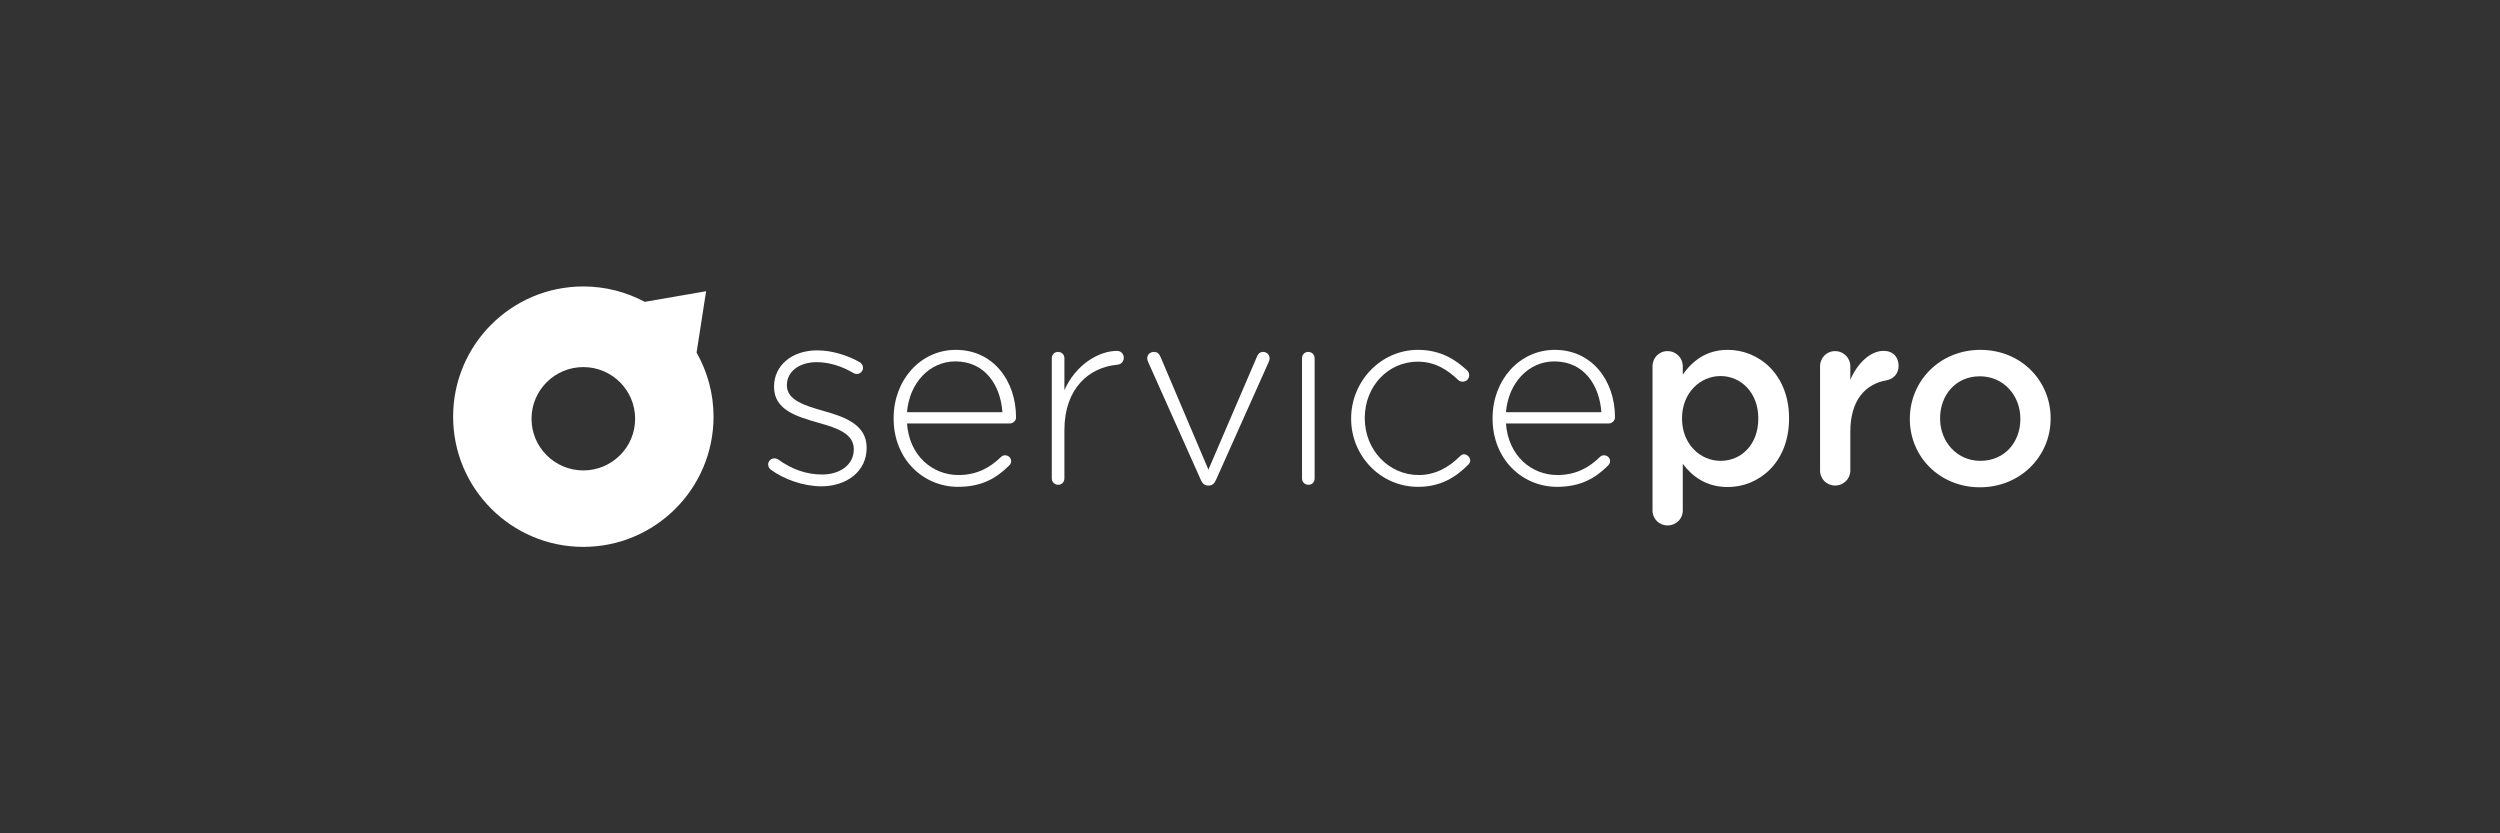
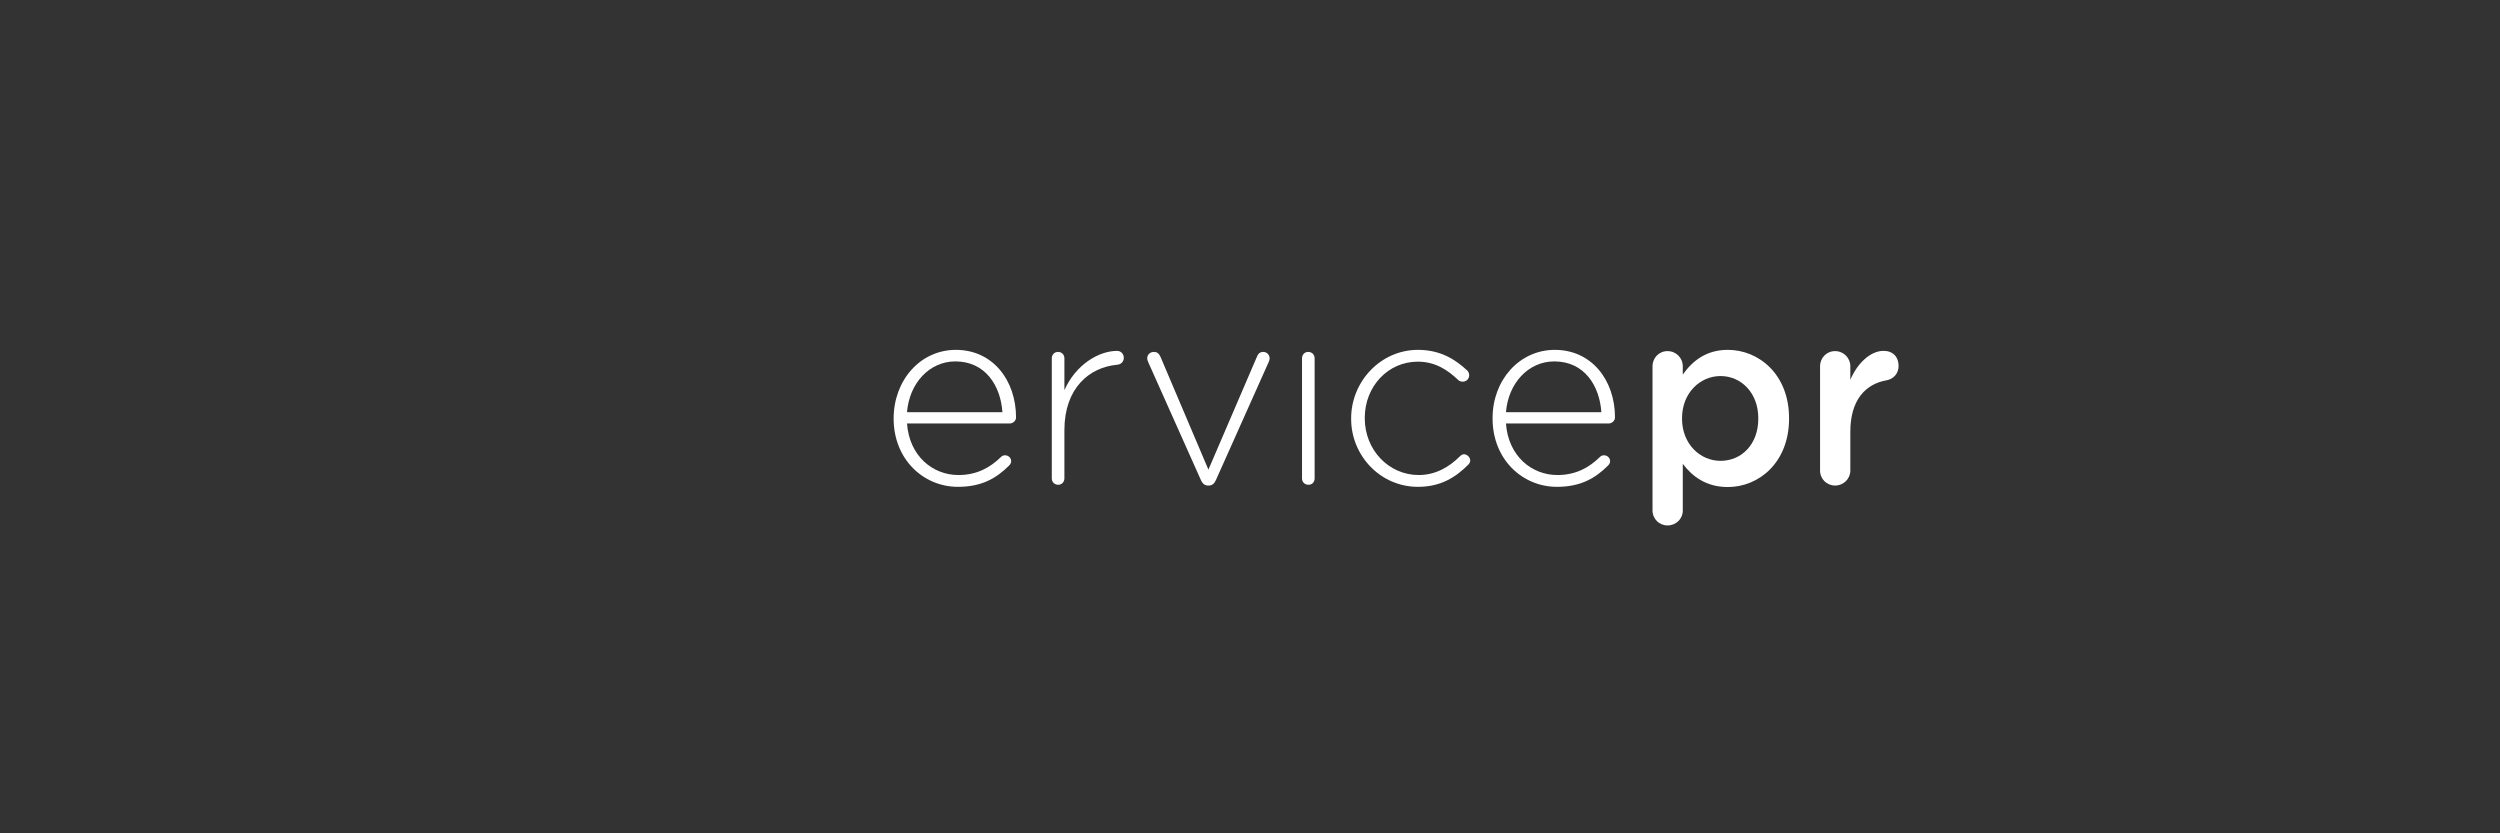
<svg xmlns="http://www.w3.org/2000/svg" width="480" height="160" viewBox="0 0 480 160" fill="none">
  <rect x="0" y="0" width="480" height="160" fill="#333333" stroke="none" />
-   <path fill-rule="evenodd" clip-rule="evenodd" d="M135.57 55.916L133.744 67.696C135.804 71.332 137 75.524 137 80C137 93.805 125.806 105 112.001 105C98.186 105 87 93.805 87 80C87 66.195 98.186 55 112.001 55C116.26 55 120.282 56.075 123.793 57.957L135.57 55.916ZM102.052 80.401C102.052 85.879 106.505 90.322 112 90.322C117.494 90.322 121.947 85.879 121.947 80.401C121.947 74.921 117.494 70.479 112 70.479C106.505 70.479 102.052 74.921 102.052 80.401Z" fill="white" />
  <path fill-rule="evenodd" clip-rule="evenodd" d="M317.284 70.333C317.284 68.705 318.533 67.413 320.165 67.413C321.797 67.413 323.094 68.705 323.094 70.333V71.915C324.966 69.28 327.606 67.172 331.736 67.172C337.689 67.172 343.499 71.866 343.499 80.293V80.39C343.499 88.77 337.738 93.51 331.736 93.51C327.511 93.51 324.87 91.403 323.094 89.057V98.011C323.094 99.64 321.797 100.884 320.165 100.884C318.581 100.884 317.284 99.64 317.284 98.011V70.333ZM337.593 80.39V80.293C337.593 75.409 334.281 72.201 330.344 72.201C326.408 72.201 322.949 75.457 322.949 80.293V80.39C322.949 85.226 326.408 88.482 330.344 88.482C334.328 88.482 337.593 85.369 337.593 80.39Z" fill="white" />
-   <path fill-rule="evenodd" clip-rule="evenodd" d="M183.922 93.472C177.306 93.472 171.578 88.202 171.578 80.372V80.274C171.578 72.985 176.713 67.173 183.527 67.173C190.588 67.173 195.081 72.985 195.081 80.174C195.081 80.766 194.489 81.307 193.896 81.307H174.146C174.59 87.561 179.083 91.206 184.021 91.206C187.626 91.206 190.143 89.728 192.167 87.758C192.365 87.561 192.612 87.414 192.958 87.414C193.6 87.414 194.143 87.907 194.143 88.547C194.143 88.793 194.044 89.088 193.748 89.384C191.279 91.847 188.465 93.472 183.922 93.472ZM192.464 79.141C192.119 74.068 189.205 69.39 183.428 69.39C178.442 69.39 174.59 73.575 174.146 79.141H192.464Z" fill="white" />
-   <path d="M147.927 90.122C147.729 89.973 147.482 89.58 147.482 89.186C147.482 88.546 148.025 88.004 148.667 88.004C148.963 88.004 149.259 88.103 149.457 88.25C152.074 90.122 154.839 91.107 157.851 91.107C161.258 91.107 163.925 89.235 163.925 86.33V86.232C163.925 83.276 160.764 82.192 157.259 81.208L157.051 81.148C153.008 79.984 148.617 78.72 148.617 74.313V74.215C148.617 70.177 152.024 67.271 156.913 67.271C159.629 67.271 162.641 68.158 165.06 69.536C165.357 69.734 165.701 70.078 165.701 70.62C165.701 71.261 165.159 71.802 164.517 71.802C164.22 71.802 163.973 71.704 163.826 71.605C161.653 70.325 159.234 69.536 156.814 69.536C153.358 69.536 151.087 71.409 151.087 73.92V74.018C151.087 76.826 154.494 77.859 158.098 78.894C162.147 80.026 166.393 81.504 166.393 85.936V86.034C166.393 90.515 162.541 93.372 157.703 93.372C154.296 93.372 150.494 92.042 147.927 90.122Z" fill="white" />
+   <path fill-rule="evenodd" clip-rule="evenodd" d="M183.922 93.472C177.306 93.472 171.578 88.202 171.578 80.372C171.578 72.985 176.713 67.173 183.527 67.173C190.588 67.173 195.081 72.985 195.081 80.174C195.081 80.766 194.489 81.307 193.896 81.307H174.146C174.59 87.561 179.083 91.206 184.021 91.206C187.626 91.206 190.143 89.728 192.167 87.758C192.365 87.561 192.612 87.414 192.958 87.414C193.6 87.414 194.143 87.907 194.143 88.547C194.143 88.793 194.044 89.088 193.748 89.384C191.279 91.847 188.465 93.472 183.922 93.472ZM192.464 79.141C192.119 74.068 189.205 69.39 183.428 69.39C178.442 69.39 174.59 73.575 174.146 79.141H192.464Z" fill="white" />
  <path d="M203.13 67.567C202.439 67.567 201.945 68.109 201.945 68.798V91.846C201.945 92.584 202.488 93.076 203.179 93.076C203.87 93.076 204.365 92.535 204.365 91.846V82.588C204.365 74.511 209.154 70.522 214.486 70.03C215.276 69.98 215.77 69.389 215.77 68.7C215.77 67.961 215.227 67.37 214.486 67.37C210.931 67.37 206.537 70.03 204.365 74.905V68.798C204.365 68.06 203.821 67.567 203.13 67.567Z" fill="white" />
  <path d="M232.065 93.224H231.966C231.274 93.224 230.88 92.831 230.583 92.191L220.461 69.537C220.362 69.291 220.264 69.045 220.264 68.798C220.264 68.109 220.807 67.568 221.548 67.568C222.288 67.568 222.584 68.01 222.832 68.552L232.015 90.171L241.348 68.454C241.545 67.961 241.89 67.568 242.532 67.568C243.224 67.568 243.767 68.109 243.767 68.798C243.767 69.045 243.718 69.193 243.619 69.439L233.447 92.191C233.15 92.831 232.756 93.224 232.065 93.224Z" fill="white" />
  <path d="M251.173 67.567C250.482 67.567 249.988 68.109 249.988 68.798V91.845C249.988 92.584 250.532 93.076 251.222 93.076C251.913 93.076 252.408 92.584 252.408 91.845V68.798C252.408 68.06 251.864 67.567 251.173 67.567Z" fill="white" />
  <path d="M259.419 80.421V80.322C259.419 73.28 265.048 67.173 272.257 67.173C276.602 67.173 279.465 69.045 281.738 71.162C281.934 71.36 282.083 71.704 282.083 72.049C282.083 72.738 281.539 73.28 280.849 73.28C280.552 73.28 280.207 73.182 280.009 72.985C277.984 71.064 275.614 69.439 272.207 69.439C266.48 69.439 262.036 74.215 262.036 80.224V80.322C262.036 86.38 266.628 91.206 272.404 91.206C275.663 91.206 278.281 89.63 280.305 87.611C280.503 87.413 280.75 87.217 281.095 87.217C281.688 87.217 282.281 87.808 282.281 88.398C282.281 88.645 282.181 88.94 281.983 89.138C279.465 91.699 276.553 93.472 272.257 93.472C264.999 93.472 259.419 87.463 259.419 80.421Z" fill="white" />
  <path fill-rule="evenodd" clip-rule="evenodd" d="M286.576 80.372C286.576 88.202 292.305 93.472 298.92 93.472C303.463 93.472 306.278 91.847 308.746 89.384C309.042 89.088 309.141 88.793 309.141 88.547C309.141 87.907 308.6 87.414 307.956 87.414C307.611 87.414 307.364 87.561 307.167 87.758C305.141 89.728 302.624 91.206 299.02 91.206C294.081 91.206 289.589 87.561 289.144 81.307H308.895C309.487 81.307 310.08 80.766 310.08 80.174C310.08 72.985 305.586 67.173 298.525 67.173C291.711 67.173 286.576 72.985 286.576 80.274V80.372ZM298.427 69.39C304.204 69.39 307.117 74.068 307.462 79.141H289.144C289.589 73.575 293.44 69.39 298.427 69.39Z" fill="white" />
  <path d="M352.333 67.413C350.701 67.413 349.452 68.705 349.452 70.334V90.35C349.452 91.979 350.749 93.223 352.333 93.223C353.966 93.223 355.263 91.931 355.263 90.35V82.88C355.263 76.894 358.095 73.734 362.224 73.016C363.52 72.776 364.529 71.77 364.529 70.238C364.529 68.562 363.472 67.365 361.648 67.365C359.104 67.365 356.606 69.759 355.263 72.92V70.334C355.263 68.705 353.966 67.413 352.333 67.413Z" fill="white" />
-   <path fill-rule="evenodd" clip-rule="evenodd" d="M366.689 80.486V80.39C366.689 73.158 372.45 67.173 380.228 67.173C388.007 67.173 393.721 73.063 393.721 80.294V80.39C393.721 87.573 387.958 93.559 380.133 93.559C372.403 93.559 366.689 87.668 366.689 80.486ZM387.91 80.486V80.39C387.91 75.936 384.694 72.249 380.133 72.249C375.475 72.249 372.498 75.888 372.498 80.294V80.39C372.498 84.795 375.715 88.482 380.228 88.482C384.934 88.482 387.91 84.843 387.91 80.486Z" fill="white" />
</svg>